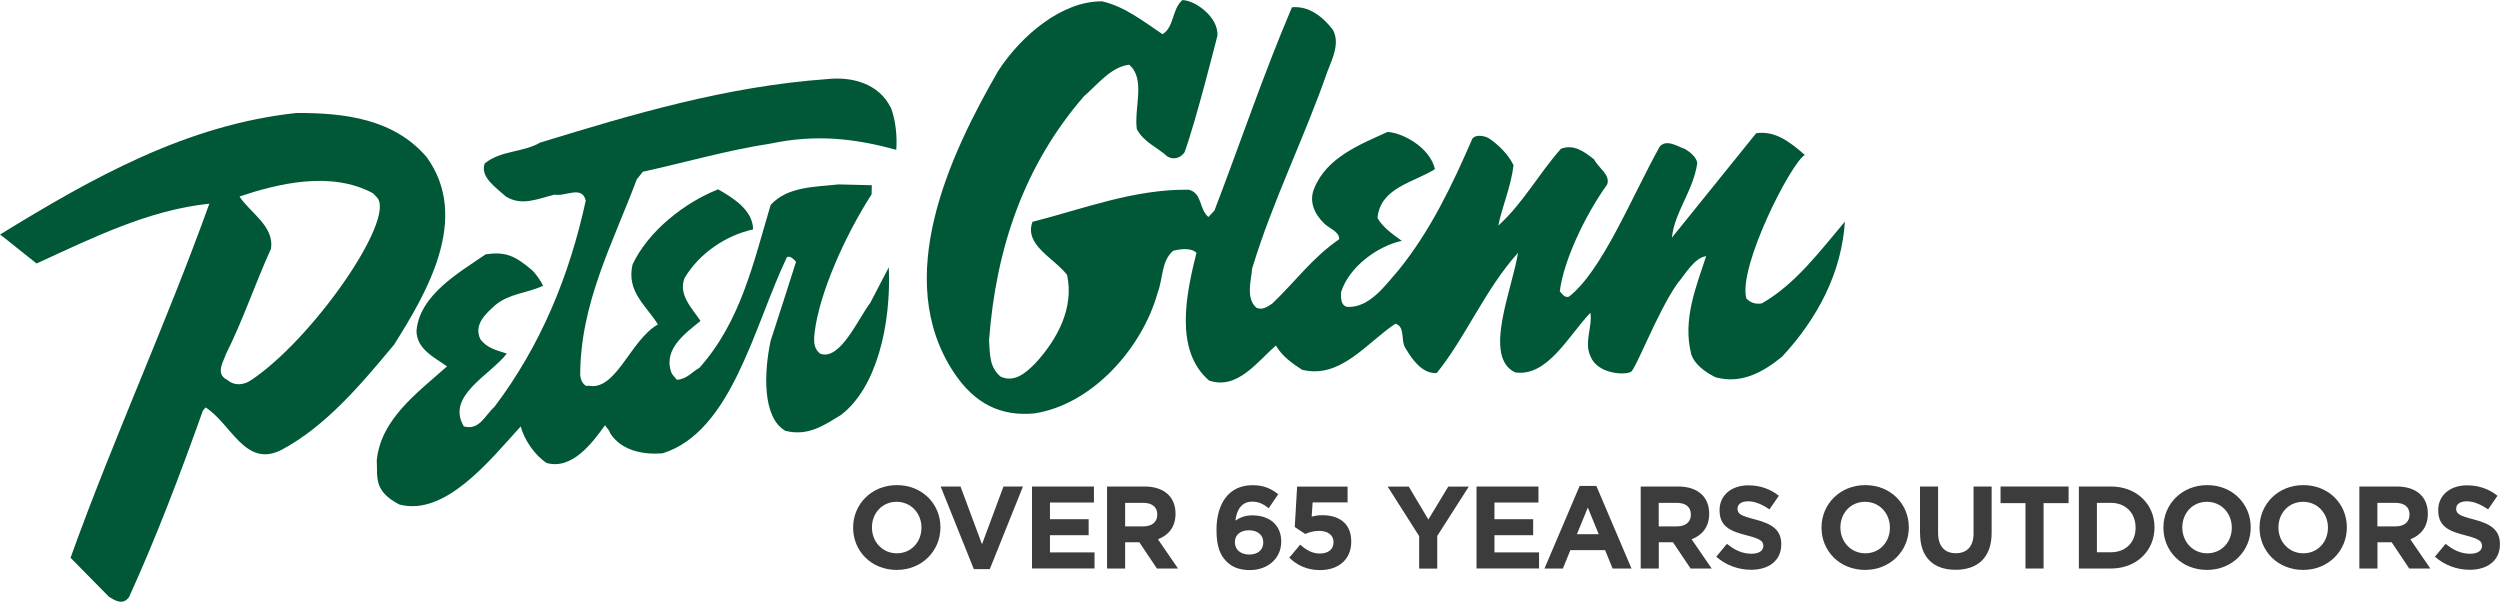
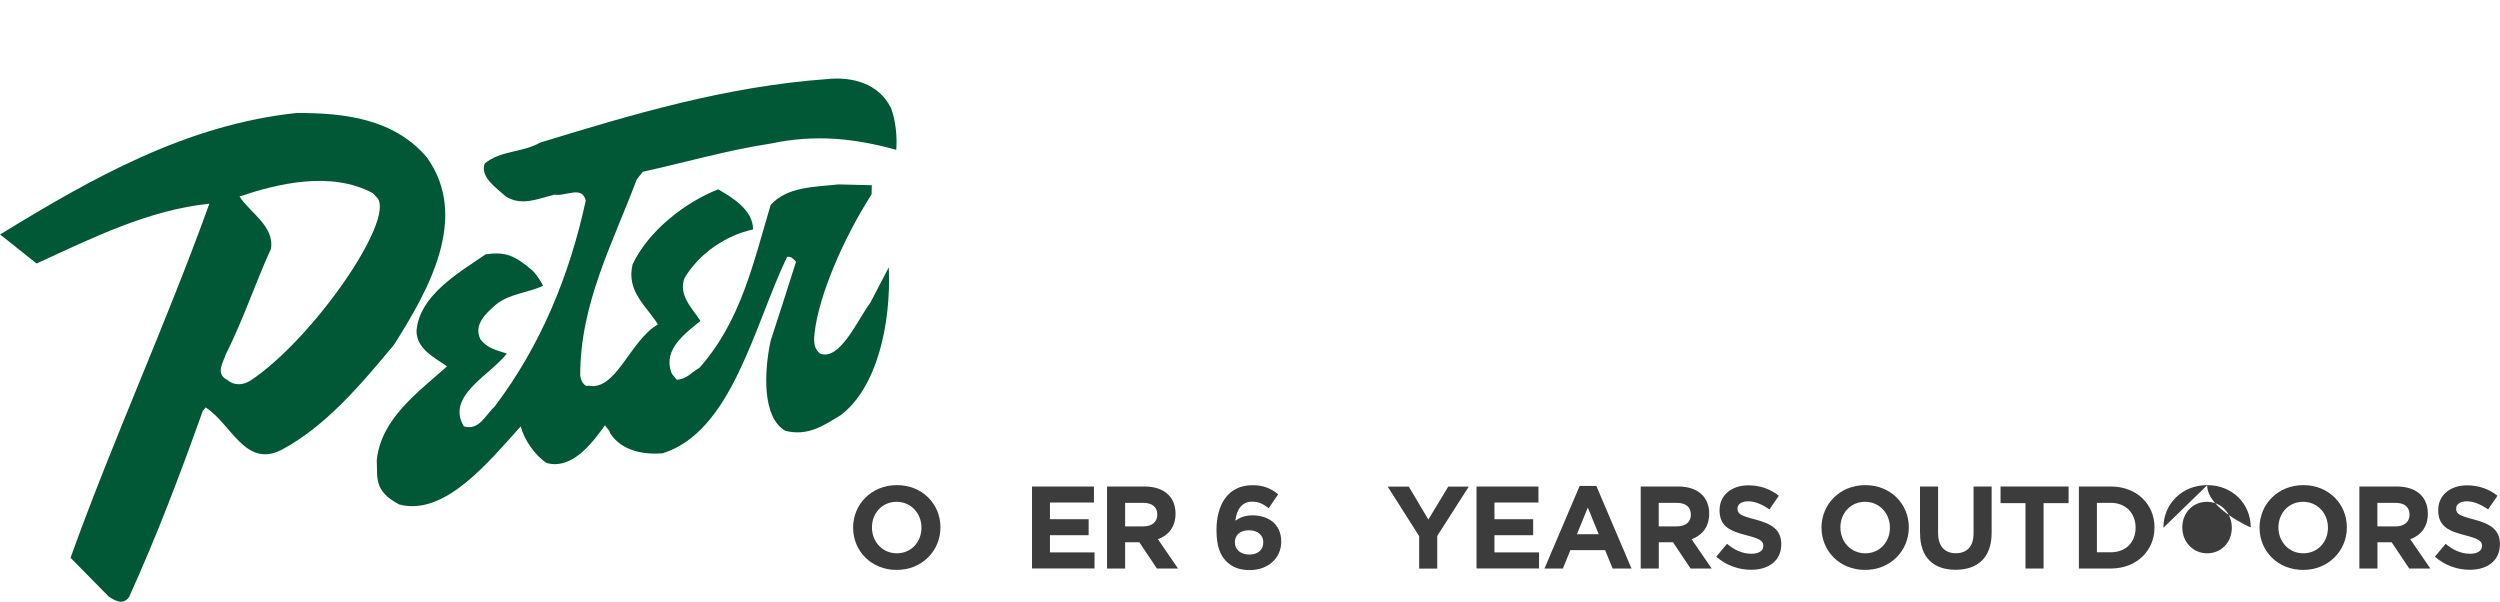
<svg xmlns="http://www.w3.org/2000/svg" viewBox="0 0 339.87 81.8" id="store_logo" class="header-logo-image">
  <defs>
    <style>.logo-cls-1{fill:#3c3c3c;}.logo-cls-2{fill:#005837;}</style>
  </defs>
  <g id="Group_1">
    <g id="OVER_65_years_outdoors">
-       <path d="M165.51,4.83s-2.95,11.75-4.48,15.89c-.55.79-1.54,1.03-2.32.56-1.39-1.28-3.24-1.95-4.17-3.75-.37-2.94,1.23-6.81-1.03-8.73-2.5.29-4.33,2.74-6.15,4.29-8.14,9.4-11.97,20.68-12.9,33.18.13,1.78,0,3.64,1.57,4.93,1.85.85,3.39-.45,4.75-1.84,3.01-3.3,5.25-7.51,4.29-11.98-1.81-2.35-5.85-4.05-4.71-7.22,6.98-1.78,13.79-4.46,21.26-4.37,1.85.49,1.36,2.61,2.66,3.71l.82-.87c3.51-9.16,6.68-18.59,10.54-27.64,2.23-.21,4.12,1.18,5.58,3.08.93,1.8-.02,3.78-.73,5.57-3.15,9.08-7.45,17.59-10.26,26.85-.13,1.6-.9,4.07.58,5.35.88.38,1.56-.21,2.15-.57,3.18-3.03,5.39-6.18,9.1-8.75.03-1.07-1.39-1.46-2.08-2.18-1.3-1.28-2.06-2.98-1.31-4.74,1.7-4.22,6.28-5.98,9.96-7.66,1.94.08,5.73,2.01,6.45,5.05-2.8,1.8-7.44,2.48-7.81,6.65.77,1.35,2.17,2.27,3.3,3.1-3.31.72-7.2,3.56-8.26,7-.02.8-.04,1.78.84,1.98,3.02.16,5.14-2.9,6.97-4.98,4.31-5.31,7.3-11.55,10.04-17.88.46-.61,1.52-.41,2.14-.13,1.31.83,2.79,2.29,3.46,3.73-.34,2.92-1.56,5.65-2.07,8.21,3.36-3.03,5.51-7.06,8.52-10.45,1.79-.67,3.19.43,4.5,1.44.59,1.17,2.26,2.1,1.78,3.42-3.13,4.37-5.94,10.49-6.44,14.52.35.36.6.9,1.23.74,4.5-3.46,8.55-13.58,12.36-20.42.91-1.04,2.4-.03,3.46.35.61.37,1.57,1.11,1.64,1.91-.53,3.72-3.1,6.68-3.45,10.13l11.46-14.2c2.59-.38,4.63,1.21,6.62,2.96-1.8.92-9.11,15.18-7.96,19.5.52.55,1.22.83,2.12.67,4.6-2.64,7.89-7.11,11.28-11.11-.44,6.92-3.7,13.15-8.54,18.36-2.54,2.07-5.51,3.77-9.04,2.8-1.32-.65-2.8-1.67-3.3-3.1-1.22-4.74.67-9.23,2.02-13.37-1.61.23-2.81,2.42-3.91,3.72-2.67,3.76-5.74,11.87-6.34,12.02-.9.48-4.54.24-5.46-2.09-.93-1.89.28-4.08-.03-5.95-2.92,3.04-5.86,8.79-10.24,8.1-4.43-2.12-.34-11.38.4-16.25-4.48,4.96-7.14,11.55-11.06,16.35-1.97.1-3.33-1.86-4.18-3.3-.78-1-.01-3.02-1.43-3.41-3.88,2.57-7.47,7.55-12.68,6.26-1.31-.83-2.71-1.84-3.56-3.29-2.45,2.07-5.22,6.09-9.09,4.75-4.79-4.12-3.08-11.89-1.71-17.37-.78-.73-2.3-.5-3.19-.26-1.64,1.47-1.34,3.79-2.1,5.72-2.05,7.41-8.81,15.16-16.75,16.38-4.45.42-8.08-1.21-10.97-5.6-8.39-12.72-.61-29.43,6.07-40.99,3.14-4.81,8.66-9.47,14.09-9.43,3.06.68,5.62,2.72,8.24,4.47,1.62-1.03,1.24-3.35,2.69-4.64,1.7.01,4.92,2.28,4.77,4.83Z" class="logo-cls-2" />
      <path d="M121.1,14.58c.67,1.79.88,3.93.75,5.79-5.65-1.56-10.97-2.14-17.04-.86-5.98.92-11.62,2.56-17.42,3.84l-.83,1.05c-3.23,8.63-7.7,16.87-7.68,26.65.21,1.49,1.18,1.55,1.03,1.36,3.81.92,5.75-6.17,9.53-8.3-1.54-2.53-4.33-4.46-3.44-8.17,2.16-4.57,7.14-8.44,11.63-10.2,1.93,1.11,4.73,2.78,4.75,5.45-3.66.8-7.28,3.2-9.32,6.61-.86,2.29.97,4.02,2.17,5.83-2,1.64-5.07,3.79-3.99,6.92.08.36.51.72.77,1.08,1.43-.1,2.07-1.1,3.06-1.61,5.67-6.35,7.37-14.39,9.7-22.16,2.28-2.52,6.01-2.43,9.22-2.79l4.53.11-.03,1.24c-3.7,5.77-7.13,13.53-7.75,18.83-.18,1.55.03,2.19.73,2.82,2.71,1.07,5.18-4.72,6.84-6.9l2.52-4.83c.34,7.83-1.67,16.44-6.54,20.1-2.26,1.37-4.43,2.91-7.52,2.13-3.16-1.8-2.91-7.98-2.01-12.22,1.15-3.53,2.31-7.14,3.46-10.76-.35-.36-.69-.82-1.23-.65-4.5,9.4-7.49,23.76-16.92,26.69-2.58.2-5.59-.32-7.13-2.75-.08-.45-.52-.72-.68-1.08-1.75,2.44-4.5,6.11-7.95,5.14-1.57-1.02-3.03-3.1-3.52-4.97-4.2,4.61-10.27,12.28-16.52,10.61-3.5-1.85-2.93-3.63-3.05-6.03.58-5.58,5.47-9.11,9.55-12.74-1.66-1.2-4.12-2.32-4.15-4.81.39-4.88,5.79-7.94,9.41-10.43,2.68-.38,3.94.17,6.23,2.1.58.49,1.32,1.64,1.57,2.18-2.16,1.01-4.56,1.04-6.46,2.6-1.36,1.21-3,2.68-2.07,4.66.95,1.27,2.19,1.48,3.6,1.96-2.29,2.96-8.32,5.75-5.84,9.9,2.12.59,2.88-1.53,4.15-2.65,6.34-8.38,10.21-17.88,12.42-28.04-.48-2.14-2.83-.51-4.25-.82-2.32.57-4.39,1.58-6.58.28-1.3-1.19-3.58-2.66-2.91-4.51,2.18-1.81,5.19-1.47,7.53-2.84,12.62-3.87,25.25-7.64,39.05-8.64,3.39-.36,7,.62,8.61,3.86Z" class="logo-cls-2" />
      <path d="M58.02,21.38c5.93,8.23.08,18.31-4.45,25.48-4.49,5.4-9.25,11.06-15.28,14.29-4.95,2.54-6.84-3.54-10.34-5.76l-.37.44c-3.05,8.55-6.28,17.09-10.04,25.35-.83,1.13-1.88.49-2.75-.07l-5.2-5.28c5.82-16.21,13.05-31.94,18.87-48.14-8.29.86-15.93,4.67-23.48,8.13-1.66-1.28-3.31-2.66-4.97-3.94,12.54-7.69,25.34-14.93,40.31-16.52,6.49-.02,13.22.77,17.71,6.03ZM50.7,26.27c-5.71-3.08-12.94-1.3-18.14.44,1.37,2.17,4.79,4.03,4.27,7.13-2.16,4.75-3.79,9.68-6.13,14.33-.29.97-1.49,2.63.18,3.47.96.82,2.16.75,3.2.08,8.4-5.57,19.64-21.76,17.23-24.81l-.61-.64Z" class="logo-cls-2" />
      <path d="M115.98,71.75v-.03c0-3.17,2.5-5.77,5.95-5.77s5.92,2.56,5.92,5.73v.03c0,3.17-2.5,5.77-5.95,5.77s-5.92-2.57-5.92-5.74ZM125.27,71.75v-.03c0-1.91-1.4-3.5-3.38-3.5s-3.35,1.56-3.35,3.47v.03c0,1.91,1.4,3.5,3.38,3.5s3.35-1.56,3.35-3.47Z" class="logo-cls-1" />
-       <path d="M127.87,66.14h2.71l2.92,7.85,2.92-7.85h2.65l-4.51,11.23h-2.17l-4.51-11.23Z" class="logo-cls-1" />
      <path d="M140.3,66.14h8.42v2.18h-5.98v2.26h5.26v2.18h-5.26v2.34h6.06v2.18h-8.5v-11.15Z" class="logo-cls-1" />
      <path d="M150.5,66.14h5.1c1.42,0,2.52.4,3.25,1.13.62.62.96,1.5.96,2.55v.03c0,1.8-.97,2.93-2.39,3.46l2.73,3.98h-2.87l-2.39-3.57h-1.93v3.57h-2.46v-11.15ZM155.45,71.56c1.2,0,1.88-.64,1.88-1.58v-.03c0-1.05-.73-1.59-1.93-1.59h-2.44v3.2h2.49Z" class="logo-cls-1" />
      <path d="M166.7,76.29c-.81-.81-1.32-2.01-1.32-4.22v-.03c0-3.44,1.56-6.08,4.9-6.08,1.51,0,2.5.45,3.49,1.23l-1.29,1.9c-.73-.56-1.32-.89-2.28-.89-1.39,0-2.09,1.12-2.25,2.58.56-.37,1.21-.72,2.31-.72,2.22,0,3.92,1.23,3.92,3.55v.03c0,2.28-1.83,3.86-4.26,3.86-1.45,0-2.44-.41-3.22-1.2ZM171.74,73.74v-.03c0-.94-.73-1.62-1.95-1.62s-1.91.67-1.91,1.61v.03c0,.94.73,1.66,1.95,1.66s1.91-.68,1.91-1.64Z" class="logo-cls-1" />
-       <path d="M175.28,75.81l1.48-1.77c.84.76,1.67,1.21,2.66,1.21,1.15,0,1.87-.56,1.87-1.54v-.03c0-.96-.81-1.51-1.98-1.51-.7,0-1.34.19-1.87.42l-1.42-.94.32-5.5h6.86v2.15h-4.75l-.13,1.93c.45-.11.84-.19,1.47-.19,2.17,0,3.91,1.05,3.91,3.57v.03c0,2.36-1.67,3.86-4.24,3.86-1.79,0-3.09-.64-4.18-1.67Z" class="logo-cls-1" />
      <path d="M192.94,72.9l-4.29-6.75h2.87l2.66,4.48,2.71-4.48h2.79l-4.29,6.71v4.44h-2.46v-4.4Z" class="logo-cls-1" />
      <path d="M200.73,66.14h8.42v2.18h-5.98v2.26h5.26v2.18h-5.26v2.34h6.06v2.18h-8.5v-11.15Z" class="logo-cls-1" />
      <path d="M214.76,66.06h2.26l4.78,11.23h-2.57l-1.02-2.5h-4.72l-1.02,2.5h-2.5l4.78-11.23ZM217.34,72.62l-1.48-3.62-1.48,3.62h2.97Z" class="logo-cls-1" />
      <path d="M223.05,66.14h5.1c1.42,0,2.52.4,3.25,1.13.62.62.96,1.5.96,2.55v.03c0,1.8-.97,2.93-2.39,3.46l2.73,3.98h-2.87l-2.39-3.57h-1.93v3.57h-2.46v-11.15ZM227.99,71.56c1.2,0,1.88-.64,1.88-1.58v-.03c0-1.05-.73-1.59-1.93-1.59h-2.44v3.2h2.49Z" class="logo-cls-1" />
      <path d="M233.33,75.67l1.45-1.74c1,.83,2.06,1.35,3.33,1.35,1,0,1.61-.4,1.61-1.05v-.03c0-.62-.38-.94-2.25-1.42-2.25-.57-3.7-1.2-3.7-3.41v-.03c0-2.02,1.63-3.36,3.91-3.36,1.63,0,3.01.51,4.15,1.42l-1.28,1.85c-.99-.68-1.96-1.1-2.9-1.1s-1.44.43-1.44.97v.03c0,.73.48.97,2.41,1.47,2.26.59,3.54,1.4,3.54,3.35v.03c0,2.21-1.69,3.46-4.1,3.46-1.69,0-3.4-.59-4.74-1.78Z" class="logo-cls-1" />
      <path d="M247.63,71.75v-.03c0-3.17,2.5-5.77,5.95-5.77s5.92,2.56,5.92,5.73v.03c0,3.17-2.5,5.77-5.95,5.77s-5.92-2.57-5.92-5.74ZM256.93,71.75v-.03c0-1.91-1.4-3.5-3.38-3.5s-3.35,1.56-3.35,3.47v.03c0,1.91,1.4,3.5,3.38,3.5s3.35-1.56,3.35-3.47Z" class="logo-cls-1" />
      <path d="M261.02,72.51v-6.37h2.46v6.31c0,1.82.91,2.76,2.41,2.76s2.41-.91,2.41-2.68v-6.39h2.46v6.29c0,3.38-1.9,5.03-4.9,5.03s-4.83-1.67-4.83-4.95Z" class="logo-cls-1" />
      <path d="M275.37,68.4h-3.4v-2.26h9.25v2.26h-3.4v8.89h-2.46v-8.89Z" class="logo-cls-1" />
      <path d="M282.62,66.14h4.35c3.51,0,5.93,2.41,5.93,5.54v.03c0,3.14-2.42,5.58-5.93,5.58h-4.35v-11.15ZM286.97,75.08c2.01,0,3.36-1.35,3.36-3.33v-.03c0-1.98-1.36-3.36-3.36-3.36h-1.9v6.72h1.9Z" class="logo-cls-1" />
-       <path d="M294.11,71.75v-.03c0-3.17,2.5-5.77,5.95-5.77s5.92,2.56,5.92,5.73v.03c0,3.17-2.5,5.77-5.95,5.77s-5.92-2.57-5.92-5.74ZM303.41,71.75v-.03c0-1.91-1.4-3.5-3.38-3.5s-3.35,1.56-3.35,3.47v.03c0,1.91,1.4,3.5,3.38,3.5s3.35-1.56,3.35-3.47Z" class="logo-cls-1" />
+       <path d="M294.11,71.75v-.03c0-3.17,2.5-5.77,5.95-5.77s5.92,2.56,5.92,5.73v.03s-5.92-2.57-5.92-5.74ZM303.41,71.75v-.03c0-1.91-1.4-3.5-3.38-3.5s-3.35,1.56-3.35,3.47v.03c0,1.91,1.4,3.5,3.38,3.5s3.35-1.56,3.35-3.47Z" class="logo-cls-1" />
      <path d="M307.18,71.75v-.03c0-3.17,2.5-5.77,5.95-5.77s5.92,2.56,5.92,5.73v.03c0,3.17-2.5,5.77-5.95,5.77s-5.92-2.57-5.92-5.74ZM316.48,71.75v-.03c0-1.91-1.4-3.5-3.38-3.5s-3.35,1.56-3.35,3.47v.03c0,1.91,1.4,3.5,3.38,3.5s3.35-1.56,3.35-3.47Z" class="logo-cls-1" />
      <path d="M320.75,66.14h5.1c1.42,0,2.52.4,3.25,1.13.62.62.96,1.5.96,2.55v.03c0,1.8-.97,2.93-2.39,3.46l2.73,3.98h-2.87l-2.39-3.57h-1.93v3.57h-2.46v-11.15ZM325.69,71.56c1.2,0,1.88-.64,1.88-1.58v-.03c0-1.05-.73-1.59-1.93-1.59h-2.44v3.2h2.49Z" class="logo-cls-1" />
      <path d="M331.03,75.67l1.45-1.74c1,.83,2.06,1.35,3.33,1.35,1,0,1.61-.4,1.61-1.05v-.03c0-.62-.38-.94-2.25-1.42-2.25-.57-3.7-1.2-3.7-3.41v-.03c0-2.02,1.63-3.36,3.91-3.36,1.63,0,3.01.51,4.15,1.42l-1.28,1.85c-.99-.68-1.96-1.1-2.9-1.1s-1.44.43-1.44.97v.03c0,.73.48.97,2.41,1.47,2.26.59,3.54,1.4,3.54,3.35v.03c0,2.21-1.69,3.46-4.1,3.46-1.69,0-3.4-.59-4.74-1.78Z" class="logo-cls-1" />
    </g>
  </g>
</svg>